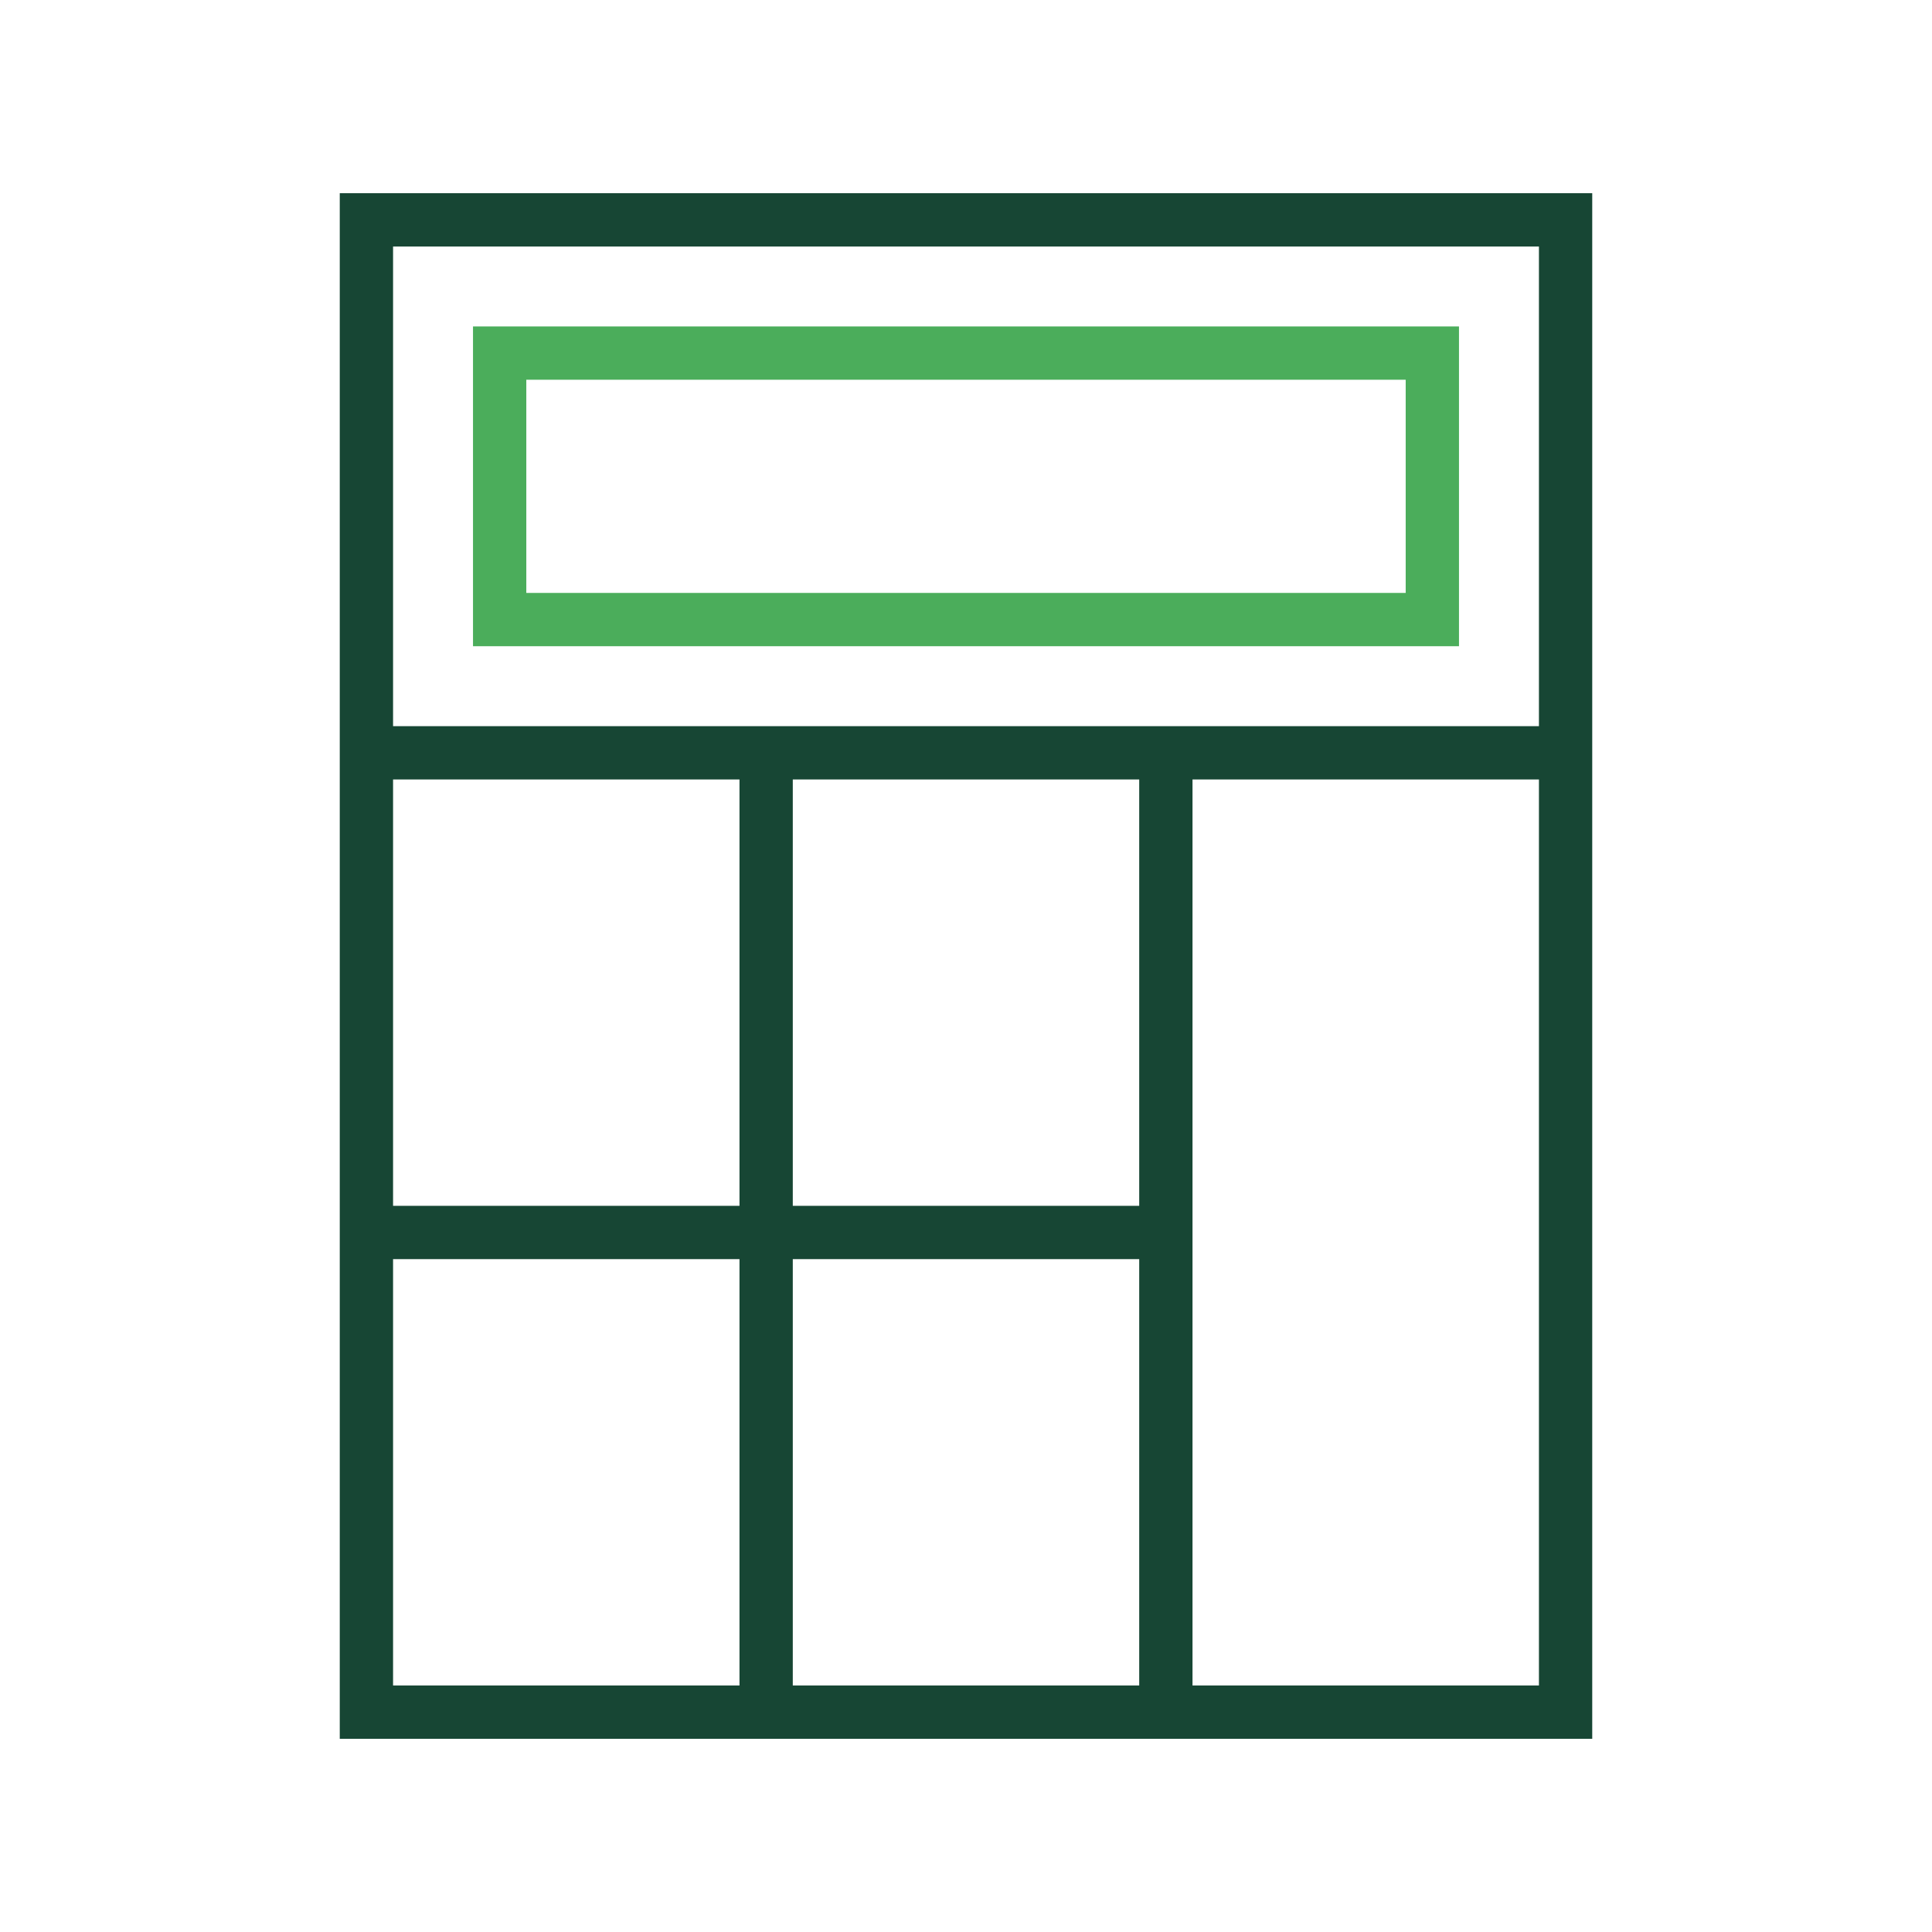
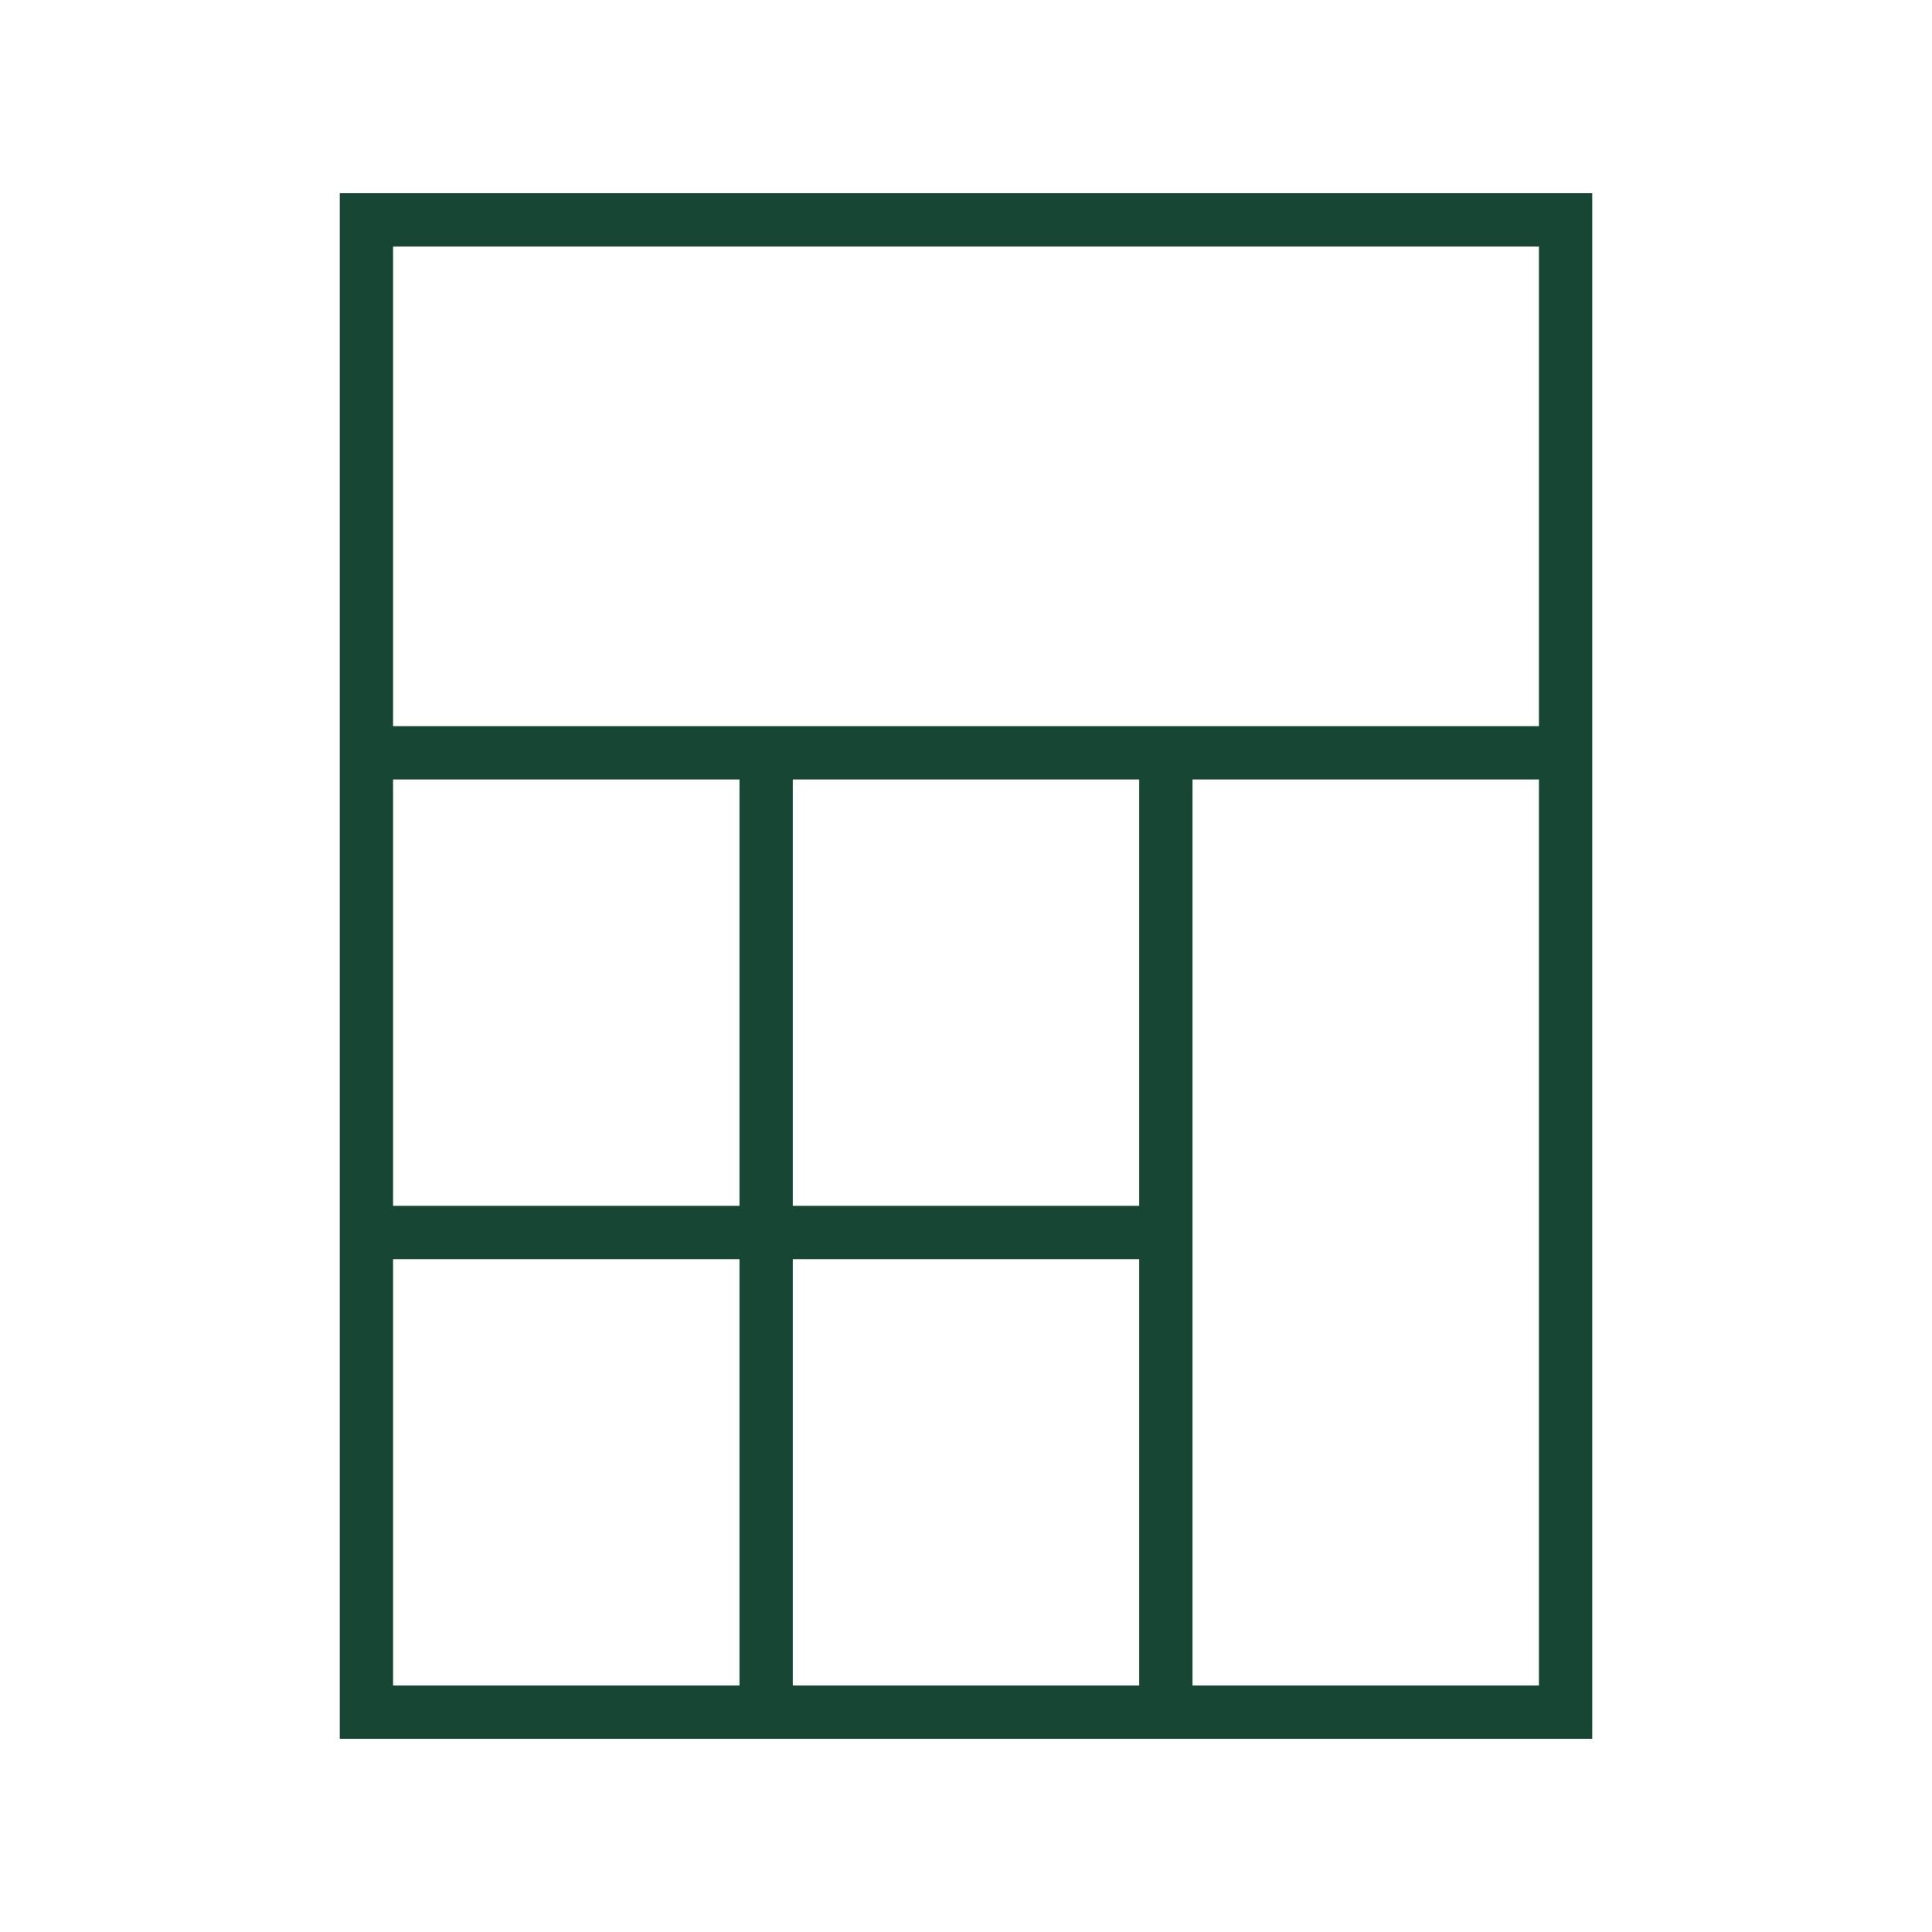
<svg xmlns="http://www.w3.org/2000/svg" width="1000" height="1000" viewBox="0 0 1000 1000" fill="none">
  <g clip-path="url(#clip0_165_42)">
    <path d="M175.861 100V375.862V624.138V651.724V900H382.758H410.344H589.654H617.241H824.137V375.862V100H175.861ZM203.448 403.448H382.758V624.138H203.448V403.448ZM589.654 624.138H410.344V403.448H589.654V624.138ZM203.448 872.414V651.724H382.758V872.414H203.448ZM410.344 872.414V651.724H589.654V872.414H410.344ZM796.551 872.414H617.241V651.724V624.138V403.448H796.551V872.414ZM617.241 375.862H589.654H410.344H382.758H203.448V127.586H796.551V375.862H617.241Z" fill="#174634" />
-     <path d="M244.826 168.966V334.483H755.171V168.966H244.826ZM727.585 306.897H272.412V196.552H727.585V306.897Z" fill="#4BAD5B" />
  </g>
  <defs>
    <clipPath id="clip0_165_42">
      <rect width="800" height="800" fill="white" transform="translate(100 100)" />
    </clipPath>
  </defs>
</svg>